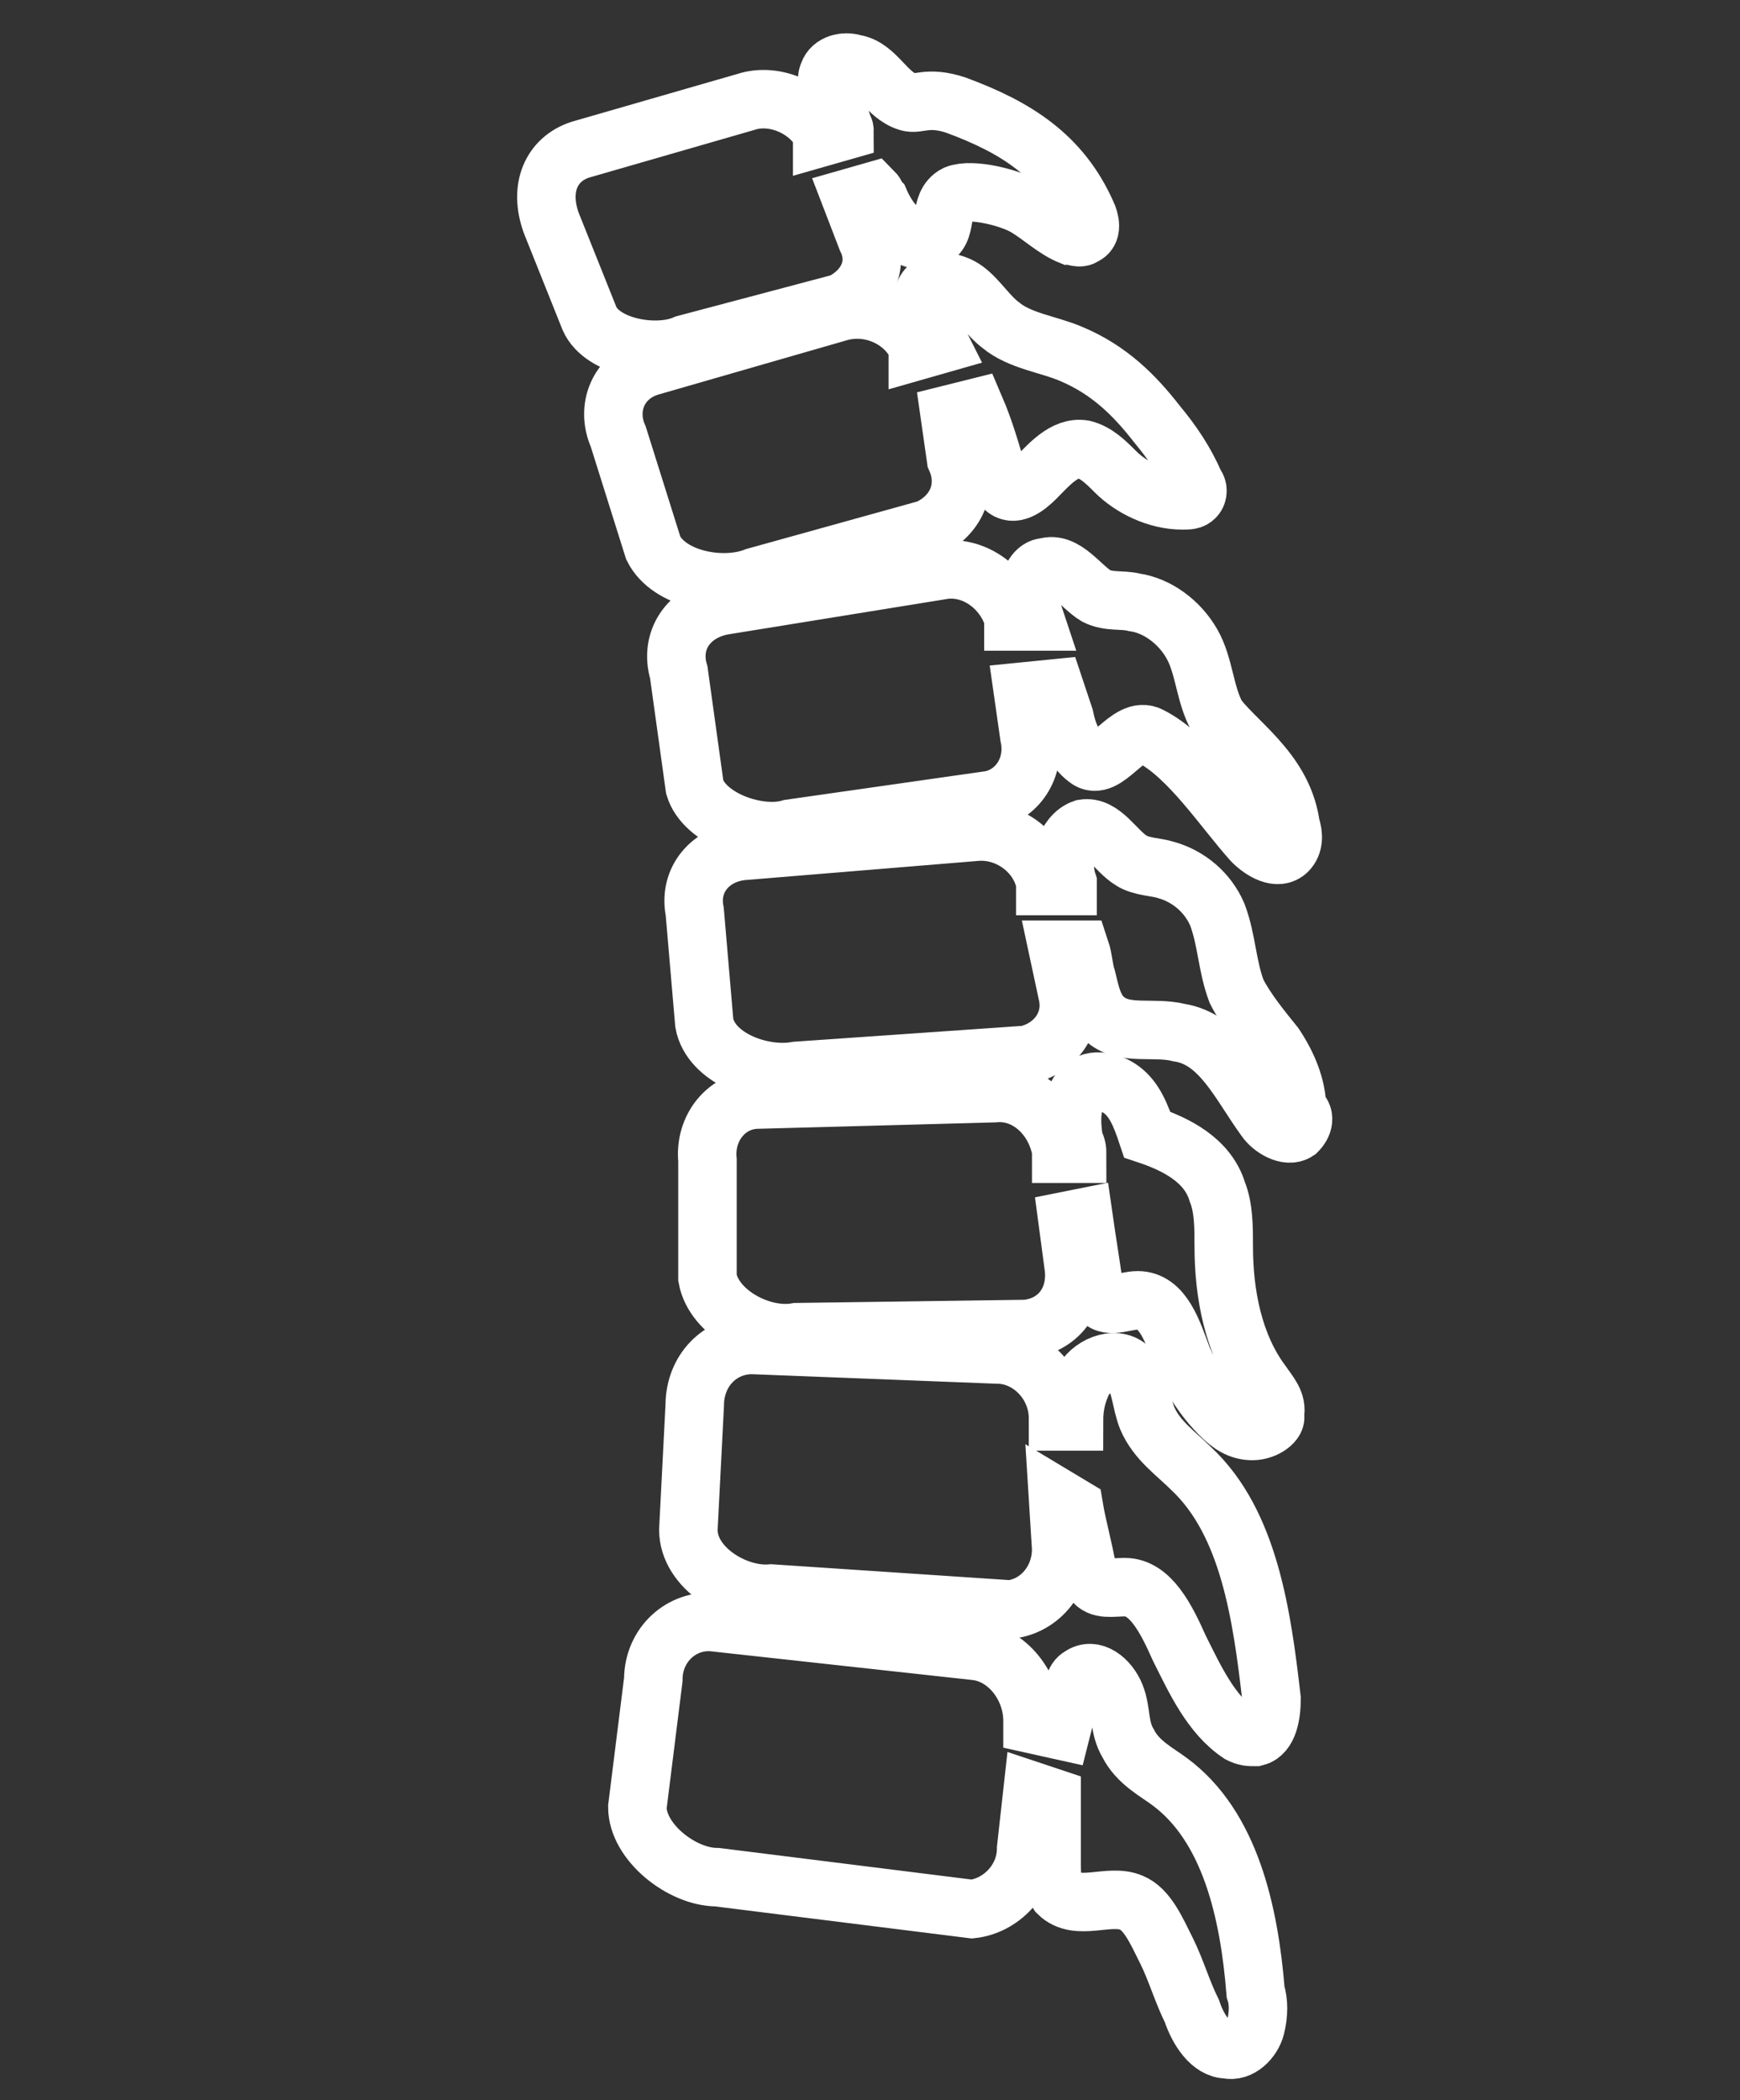
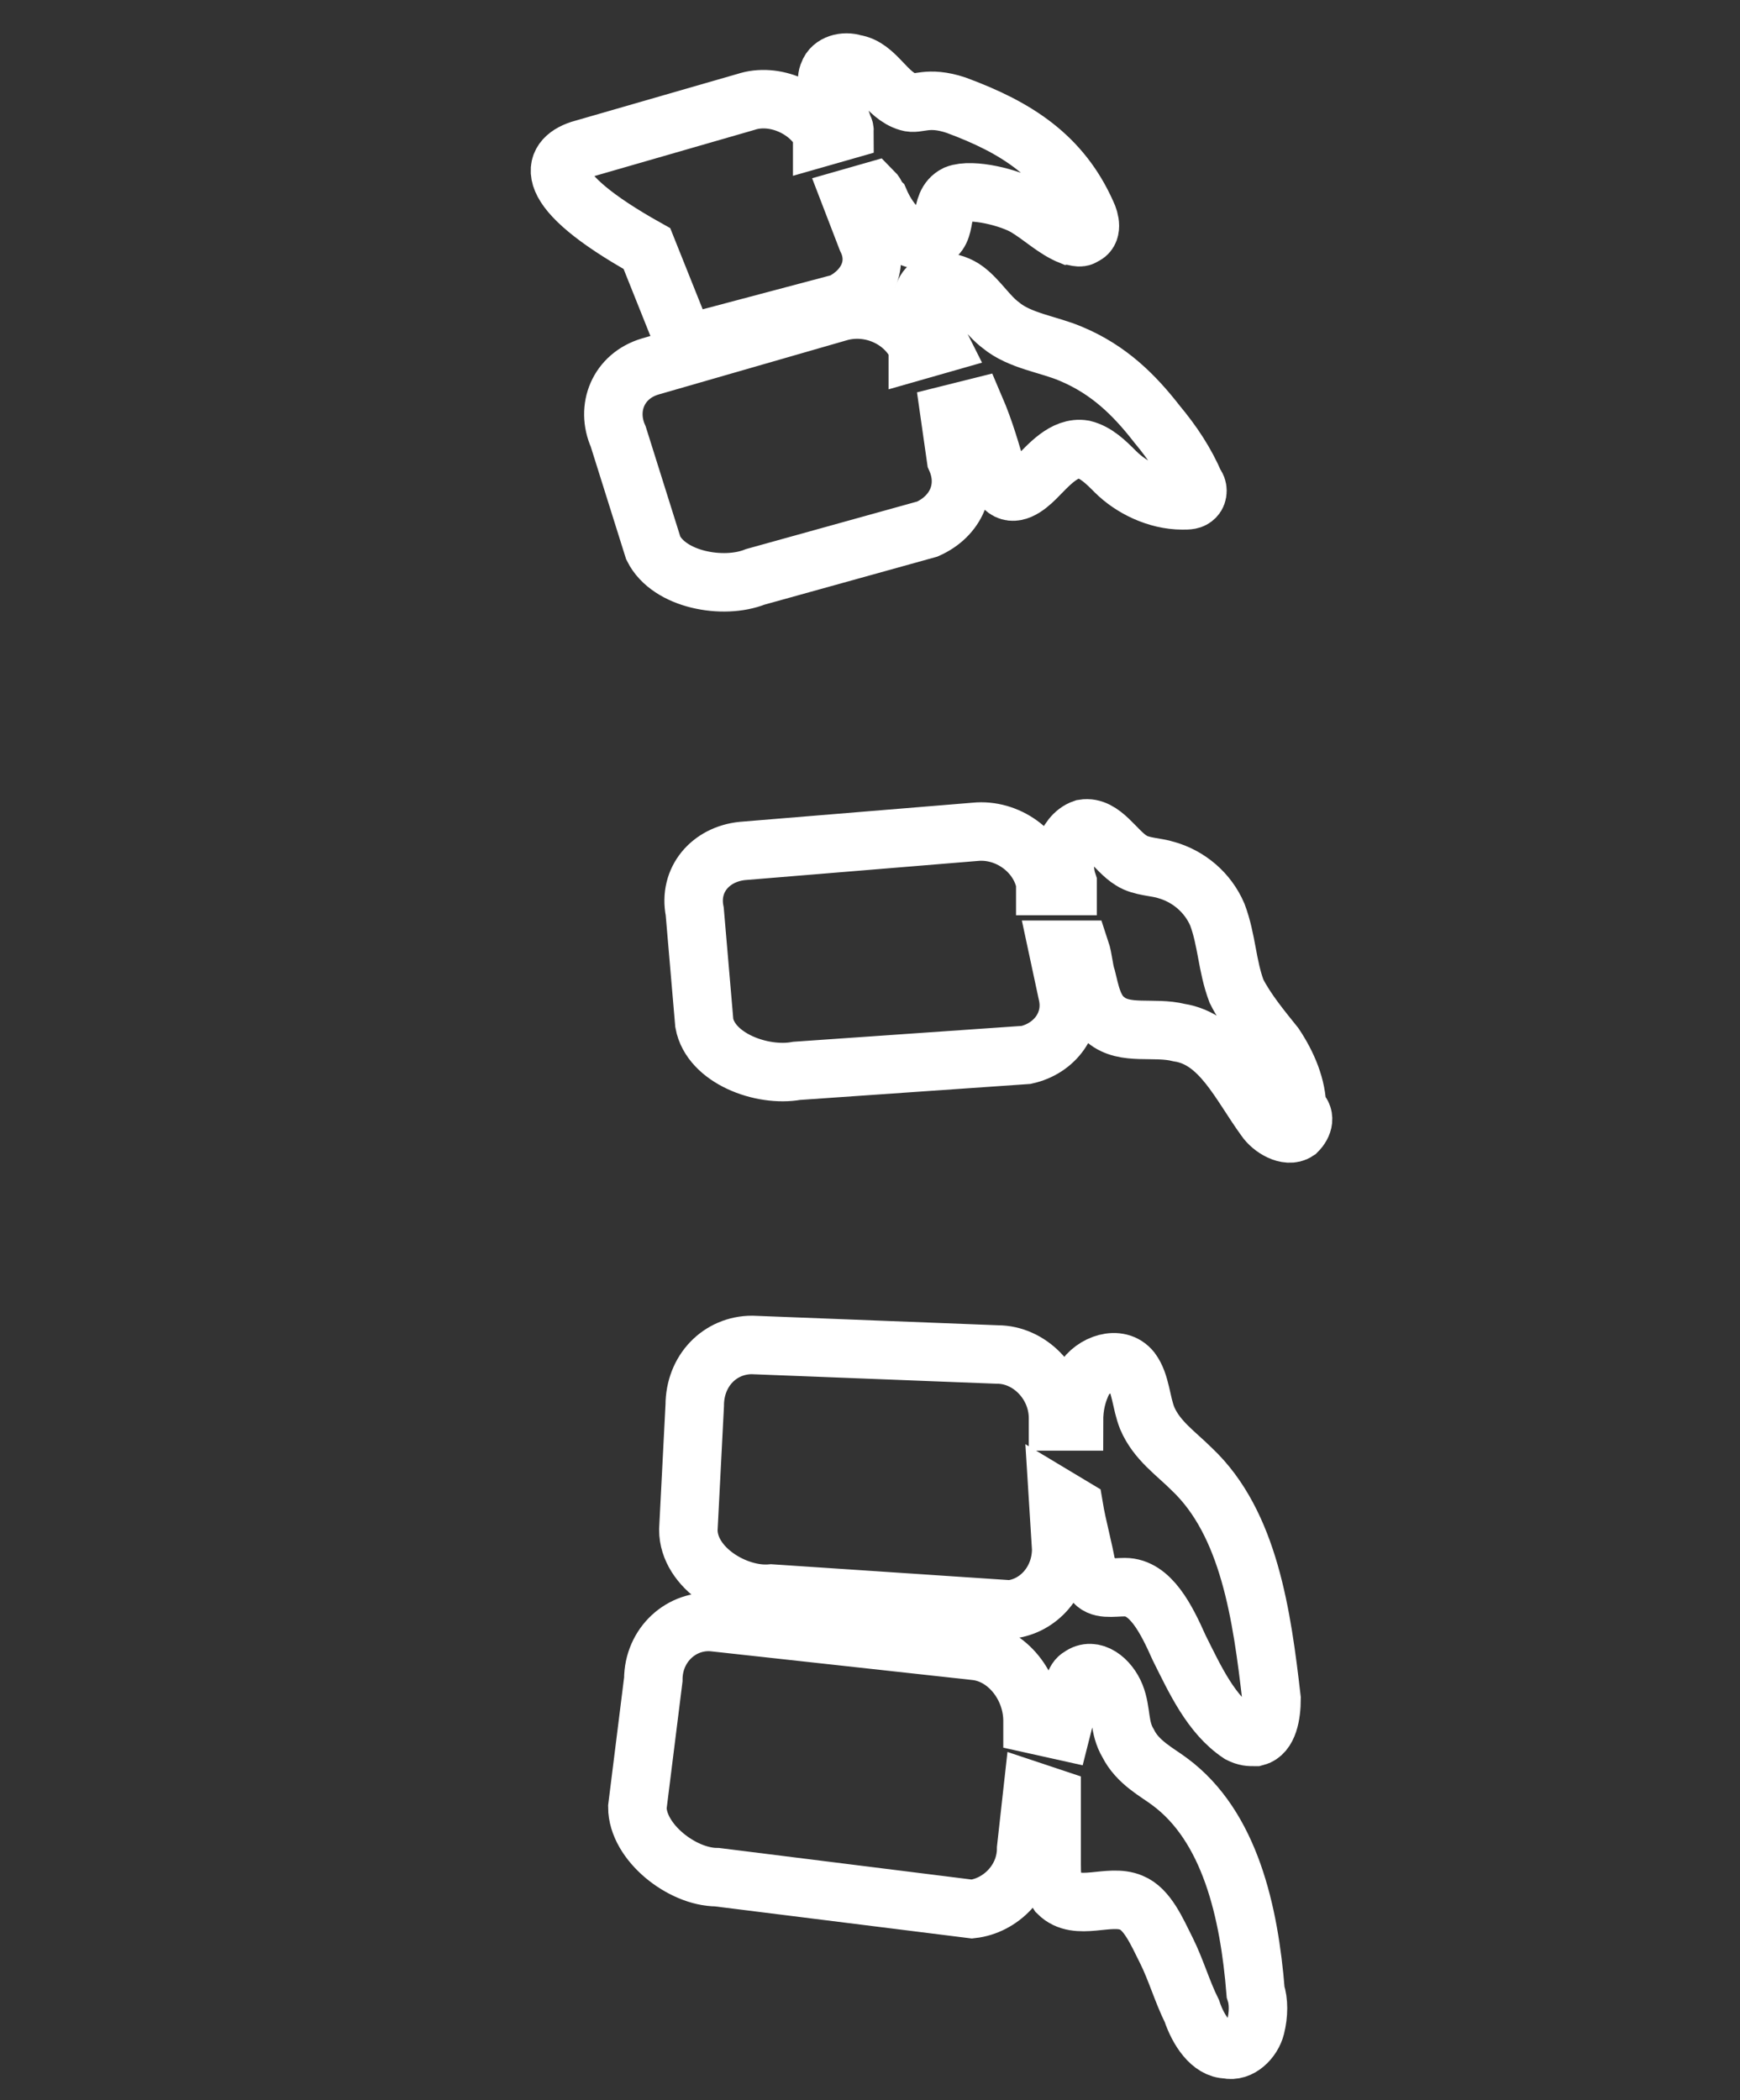
<svg xmlns="http://www.w3.org/2000/svg" version="1.1" id="Layer_1" x="0px" y="0px" viewBox="0 0 54.6 65.9" style="enable-background:new 0 0 54.6 65.9;" xml:space="preserve">
  <rect x="0" y="0" width="54.6" height="65.9" fill="#333333" stroke="none" />
  <style type="text/css">
	.st0{fill:none;stroke:#FFFFFF;stroke-width:1.835;stroke-miterlimit:10;}
</style>
  <title>icon10_</title>
  <g>
-     <path class="st0" d="M39.6,24c0.5,0.6,0.8,1.2,0.9,1.9c0.1,0.3,0.1,0.6-0.1,0.8c-0.3,0.3-0.8,0-1.1-0.3c-0.9-1-2-2.7-3.2-3.3   c-0.7-0.4-1.4,1.2-2,0.7c-0.4-0.3-0.6-0.8-0.7-1.3c-0.1-0.3-0.2-0.6-0.3-0.9l-1,0.1l0.2,1.4c0.2,0.9-0.3,1.8-1.2,2l-6.3,0.9   c-1,0.3-2.7-0.3-3-1.3l-0.5-3.6c-0.3-1,0.3-1.9,1.4-2.1l6.8-1.1c1-0.2,2,0.5,2.3,1.5l0,0.1l0.7,0c0,0,0,0,0,0   c-0.1-0.3-0.2-0.6-0.2-1c0-0.3,0.2-0.7,0.5-0.7c0.6-0.2,1.1,0.6,1.6,0.9c0.4,0.2,0.8,0.1,1.2,0.2c0.7,0.1,1.4,0.6,1.8,1.3   c0.4,0.7,0.4,1.6,0.8,2.3C38.6,23,39.1,23.4,39.6,24z" />
    <path class="st0" d="M36.3,13.3c0.5,0.6,0.9,1.2,1.2,1.9c0.1,0.1,0.1,0.3,0,0.4c-0.1,0.1-0.2,0.1-0.4,0.1c-0.8,0-1.6-0.4-2.1-0.9   c-0.3-0.3-0.6-0.6-1-0.7c-0.6-0.1-1.1,0.5-1.5,0.9c-0.3,0.3-0.7,0.6-1,0.3c-0.1-0.1-0.1-0.2-0.2-0.4c-0.2-0.7-0.4-1.4-0.7-2.1   l-0.8,0.2l0.2,1.4c0.4,0.9,0,1.8-0.9,2.2l-5.4,1.5c-1,0.4-2.7,0.1-3.2-0.9l-1.1-3.5c-0.4-0.9,0-1.9,1-2.2l5.9-1.7   c1-0.3,2.1,0.2,2.5,1.1l0,0.1l0.7-0.2c-0.1-0.2-0.2-0.3-0.3-0.5c-0.2-0.3-0.4-0.8-0.2-1.1c0.2-0.5,0.9-0.4,1.3-0.1   c0.4,0.3,0.7,0.8,1.1,1.1c0.6,0.5,1.5,0.6,2.2,0.9C34.8,11.6,35.6,12.4,36.3,13.3z" />
-     <path class="st0" d="M18.2,4.7l5.2-1.5c0.9-0.3,2,0.2,2.4,1l0,0.1l0.7-0.2c0-0.1-0.1-0.2-0.1-0.3c-0.1-0.3-0.2-0.6-0.4-0.9   C26,2.8,25.9,2.5,26,2.3C26.1,2,26.5,1.9,26.8,2c0.7,0.1,1,1,1.7,1.2C28.8,3.3,29.1,3,30,3.3c1.9,0.7,3.3,1.6,4.1,3.4   c0.1,0.2,0.2,0.6-0.1,0.7c-0.1,0.1-0.3,0-0.4,0c-0.5-0.2-0.9-0.6-1.4-0.9c-0.5-0.3-1.7-0.6-2.2-0.4c-0.6,0.3-0.2,1.2-0.8,1.4   c-0.7,0.2-1.3-0.5-1.6-1.2c-0.1-0.1-0.1-0.2-0.2-0.3l-0.7,0.2l0.5,1.3c0.4,0.8,0,1.6-0.8,2l-4.9,1.3c-0.9,0.4-2.6,0.1-3-0.8l-1.2-3   C16.9,5.9,17.3,5,18.2,4.7z" />
+     <path class="st0" d="M18.2,4.7l5.2-1.5c0.9-0.3,2,0.2,2.4,1l0,0.1l0.7-0.2c0-0.1-0.1-0.2-0.1-0.3c-0.1-0.3-0.2-0.6-0.4-0.9   C26,2.8,25.9,2.5,26,2.3C26.1,2,26.5,1.9,26.8,2c0.7,0.1,1,1,1.7,1.2C28.8,3.3,29.1,3,30,3.3c1.9,0.7,3.3,1.6,4.1,3.4   c0.1,0.2,0.2,0.6-0.1,0.7c-0.1,0.1-0.3,0-0.4,0c-0.5-0.2-0.9-0.6-1.4-0.9c-0.5-0.3-1.7-0.6-2.2-0.4c-0.6,0.3-0.2,1.2-0.8,1.4   c-0.7,0.2-1.3-0.5-1.6-1.2c-0.1-0.1-0.1-0.2-0.2-0.3l-0.7,0.2l0.5,1.3c0.4,0.8,0,1.6-0.8,2l-4.9,1.3l-1.2-3   C16.9,5.9,17.3,5,18.2,4.7z" />
    <path class="st0" d="M39.4,63.6c-0.1,0.4-0.5,0.8-0.9,0.7c-0.5,0-0.9-0.6-1.1-1.2c-0.3-0.6-0.5-1.3-0.8-1.9   c-0.3-0.6-0.6-1.3-1.1-1.5c-0.7-0.3-1.7,0.3-2.3-0.3c-0.2-0.3-0.2-0.6-0.2-0.9c0-0.7,0-1.4,0-2.1l-0.6-0.2L32.2,58   c0,1-0.8,1.8-1.7,1.9l-8-1c-1.1,0-2.5-1.1-2.5-2.2l0.5-4c0-1.1,0.9-1.9,1.9-1.8l8.2,0.9c1,0.1,1.8,1.1,1.8,2.2l0,0.1l0.9,0.2   c0.1-0.4,0.2-0.7,0.3-1.1c0.1-0.2,0.1-0.5,0.3-0.6c0.4-0.3,0.9,0.1,1.1,0.6c0.2,0.5,0.1,1,0.4,1.5c0.3,0.6,0.9,0.9,1.3,1.2   c1.9,1.4,2.5,4.1,2.7,6.6C39.5,62.8,39.5,63.2,39.4,63.6z" />
    <path class="st0" d="M39.4,54.5c-0.2,0-0.3,0-0.5-0.1c-0.9-0.6-1.4-1.7-1.9-2.7c-0.4-0.9-0.9-1.9-1.7-1.9c-0.4,0-0.8,0.1-1-0.2   c-0.1-0.1-0.1-0.3-0.2-0.4c-0.1-0.6-0.3-1.3-0.4-1.9L33.2,47l0.1,1.6c0,1-0.7,1.8-1.6,1.9l-7.5-0.5c-1.1,0.1-2.6-0.8-2.6-2l0.2-3.9   c0-1.1,0.8-1.9,1.8-1.9l7.7,0.3c1,0,1.9,0.9,1.9,2l0,0.1l0.5,0c0-0.5,0.1-0.9,0.3-1.3c0.3-0.5,1.1-0.8,1.5-0.3   c0.3,0.4,0.3,1,0.5,1.5c0.3,0.7,0.9,1.1,1.4,1.6c1.8,1.7,2.2,4.6,2.5,7.2C39.9,53.8,39.8,54.4,39.4,54.5z" />
-     <path class="st0" d="M39.3,44.9c-0.4,0-0.7-0.2-1-0.5c-0.5-0.5-0.9-1.1-1.2-1.8c-0.3-0.8-0.6-1.8-1.4-1.8c-0.4,0-1,0.3-1.2-0.1   c-0.1-0.1-0.1-0.3-0.2-0.5c-0.1-0.7-0.2-1.3-0.3-2l-0.5,0.1l0.2,1.5c0.1,1-0.5,1.8-1.5,1.9l-7.2,0.1c-1.1,0.2-2.6-0.6-2.8-1.7   l0-3.7c-0.1-1,0.6-1.9,1.6-1.9l7.4-0.2c1-0.1,1.9,0.7,2.1,1.8l0,0.1l0.5,0c0-0.1,0-0.2-0.1-0.4c-0.1-0.6-0.1-1.2,0.2-1.6   c0.3-0.4,0.9-0.3,1.3,0c0.4,0.3,0.6,0.8,0.8,1.4c0.9,0.3,1.9,0.8,2.2,1.8c0.2,0.5,0.2,1.1,0.2,1.7c0,1.5,0.3,3.1,1.2,4.3   c0.2,0.3,0.5,0.6,0.4,1C40.1,44.6,39.7,44.9,39.3,44.9z" />
    <path class="st0" d="M40.7,35.5c-0.3,0.2-0.8-0.1-1-0.4c-0.8-1.1-1.4-2.5-2.7-2.7c-0.8-0.2-1.7,0.1-2.3-0.4   c-0.4-0.3-0.5-0.9-0.6-1.3c-0.1-0.3-0.1-0.6-0.2-0.9l-0.7,0l0.3,1.4c0.2,0.9-0.4,1.7-1.3,1.9L25,33.6c-1.1,0.2-2.7-0.4-2.9-1.5   l-0.3-3.5c-0.2-1,0.5-1.8,1.5-1.9l7.3-0.6c1-0.1,2,0.6,2.2,1.6l0,0.1l0.7,0c0,0,0-0.1,0-0.1c-0.1-0.3-0.1-0.6-0.1-1   c0.1-0.3,0.3-0.6,0.6-0.7c0.6-0.1,1,0.7,1.5,1c0.3,0.2,0.8,0.2,1.1,0.3c0.7,0.2,1.3,0.7,1.6,1.4c0.3,0.8,0.3,1.6,0.6,2.4   c0.3,0.6,0.8,1.2,1.2,1.7c0.4,0.6,0.7,1.3,0.7,2C41,35,40.9,35.3,40.7,35.5z" />
  </g>
</svg>